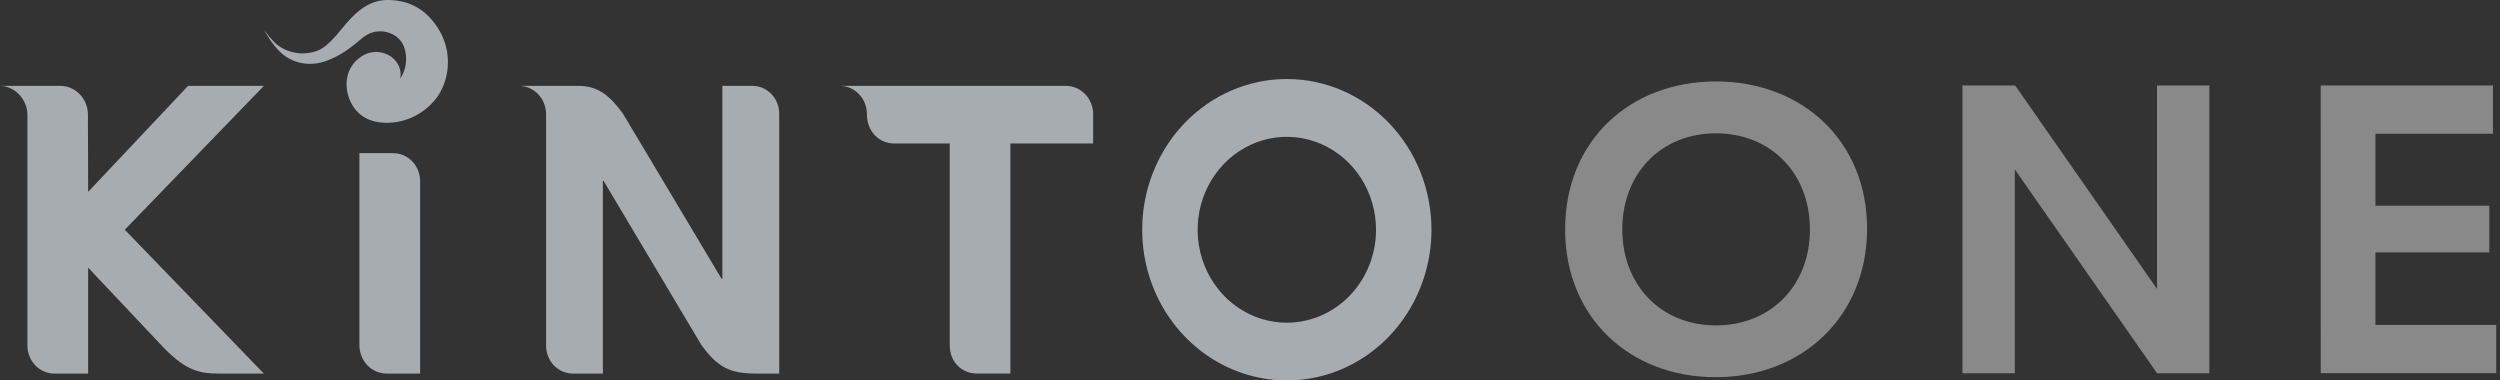
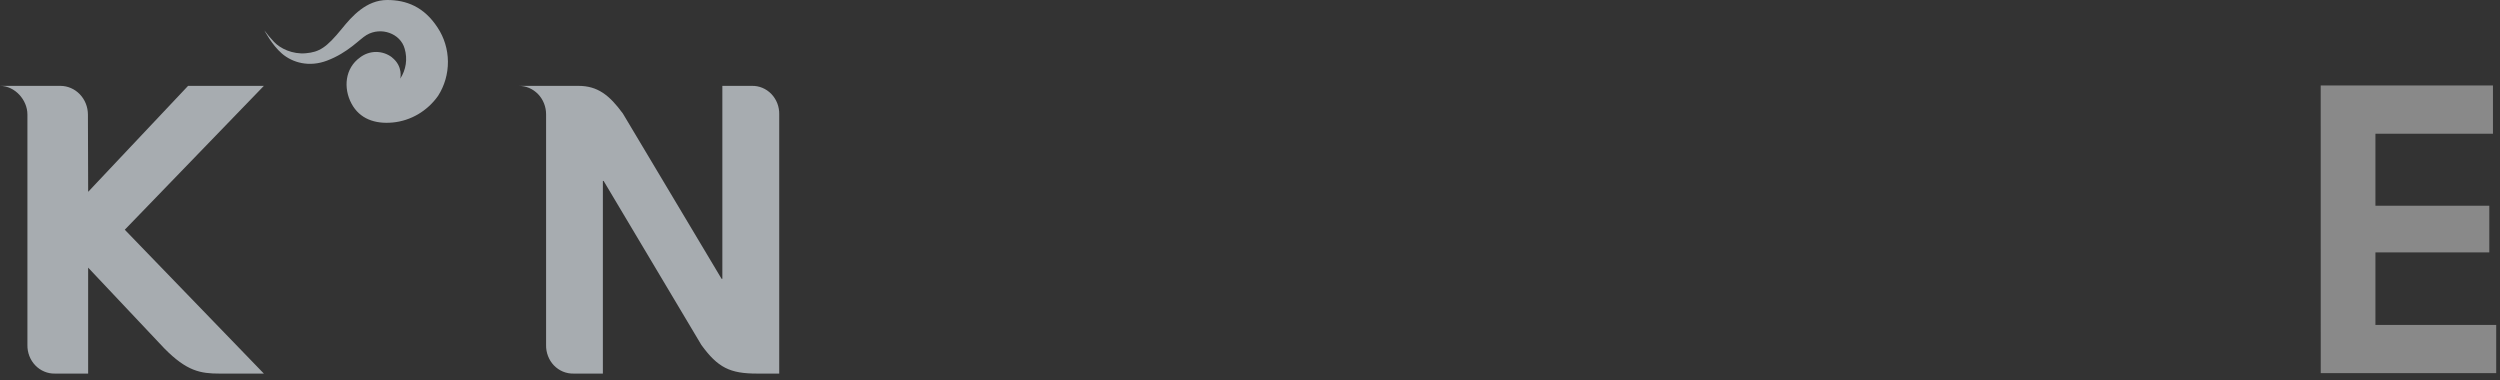
<svg xmlns="http://www.w3.org/2000/svg" width="184" height="28" viewBox="0 0 184 28" fill="none">
  <rect x="0" y="0" width="184" height="28" fill="#333333" stroke="none" />
  <path d="M38.169 6.32H42.58C43.985 6.32 44.858 7.006 45.843 8.355L53.108 20.52H53.165V6.32H55.331C55.598 6.312 55.863 6.362 56.111 6.465C56.359 6.568 56.585 6.723 56.774 6.919C56.962 7.116 57.111 7.351 57.211 7.609C57.31 7.867 57.358 8.144 57.351 8.422V27.495H55.705C53.74 27.495 52.837 27.066 51.62 25.387L44.428 13.319H44.371V27.495H42.21C41.943 27.501 41.678 27.451 41.43 27.348C41.183 27.245 40.958 27.09 40.769 26.894C40.58 26.697 40.432 26.463 40.333 26.204C40.234 25.947 40.186 25.67 40.192 25.392V8.422C40.194 8.145 40.142 7.87 40.041 7.614C39.94 7.358 39.791 7.125 39.603 6.929C39.414 6.734 39.191 6.579 38.944 6.474C38.698 6.37 38.434 6.317 38.169 6.32Z" fill="#A7ACB0" />
-   <path d="M61.8 6.319H78.432C78.698 6.317 78.962 6.369 79.209 6.473C79.455 6.578 79.679 6.733 79.867 6.928C80.056 7.124 80.205 7.357 80.306 7.613C80.407 7.87 80.458 8.145 80.456 8.422V10.559H74.364V27.494H71.914C70.799 27.494 69.9 26.669 69.9 25.394V10.559H65.823C64.66 10.559 63.806 9.635 63.806 8.423C63.809 8.147 63.759 7.873 63.66 7.618C63.56 7.362 63.413 7.129 63.226 6.933C63.04 6.738 62.817 6.583 62.572 6.477C62.327 6.372 62.065 6.319 61.8 6.321" fill="#A7ACB0" />
-   <path d="M26.453 25.394V11.273H28.903C29.169 11.268 29.434 11.319 29.681 11.422C29.928 11.526 30.153 11.681 30.341 11.877C30.529 12.073 30.678 12.307 30.777 12.565C30.877 12.822 30.926 13.098 30.921 13.376V27.495H28.47C28.205 27.497 27.942 27.444 27.696 27.339C27.45 27.234 27.227 27.079 27.039 26.884C26.852 26.688 26.703 26.455 26.602 26.199C26.502 25.943 26.451 25.669 26.453 25.392" fill="#A7ACB0" />
  <path d="M2.018 8.422V25.394C2.013 25.672 2.062 25.948 2.162 26.206C2.262 26.463 2.411 26.697 2.6 26.893C2.789 27.09 3.014 27.244 3.262 27.347C3.509 27.451 3.775 27.501 4.041 27.495H6.487V19.697L12.093 25.64C13.753 27.328 14.766 27.496 16.164 27.496H19.421L9.184 16.908L19.421 6.32H13.842L6.489 14.118L6.471 8.422C6.467 7.865 6.253 7.332 5.875 6.939C5.497 6.545 4.986 6.323 4.451 6.32H0C1.102 6.32 2.018 7.36 2.018 8.422Z" fill="#A7ACB0" />
-   <path d="M94.711 5.816C92.606 5.816 90.548 6.466 88.797 7.685C87.046 8.904 85.682 10.636 84.876 12.663C84.07 14.69 83.86 16.92 84.27 19.072C84.681 21.224 85.695 23.2 87.184 24.751C88.673 26.302 90.569 27.359 92.634 27.787C94.699 28.215 96.84 27.995 98.785 27.156C100.73 26.316 102.393 24.895 103.562 23.07C104.732 21.246 105.356 19.102 105.356 16.908C105.357 15.451 105.081 14.009 104.546 12.663C104.012 11.317 103.227 10.094 102.239 9.064C101.25 8.034 100.077 7.217 98.785 6.66C97.493 6.102 96.109 5.816 94.711 5.816ZM94.711 23.752C93.413 23.752 92.144 23.35 91.064 22.599C89.984 21.847 89.143 20.779 88.646 19.529C88.149 18.279 88.019 16.904 88.272 15.577C88.526 14.25 89.151 13.031 90.069 12.074C90.987 11.117 92.157 10.466 93.43 10.202C94.704 9.938 96.024 10.073 97.223 10.591C98.423 11.109 99.448 11.986 100.17 13.111C100.891 14.236 101.276 15.558 101.276 16.911C101.276 17.809 101.106 18.698 100.776 19.528C100.446 20.358 99.962 21.112 99.353 21.747C98.743 22.381 98.019 22.885 97.223 23.229C96.427 23.572 95.573 23.749 94.711 23.748V23.752Z" fill="#A7ACB0" />
  <path d="M28.853 4.222C28.513 3.963 28.102 3.824 27.68 3.824C27.258 3.824 26.847 3.963 26.506 4.222C25.381 5.02 25.261 6.488 25.869 7.623C26.477 8.759 27.608 9.138 28.907 9.016C29.564 8.953 30.2 8.745 30.775 8.408C31.349 8.07 31.849 7.61 32.241 7.057C32.72 6.312 32.973 5.434 32.967 4.537C32.961 3.64 32.696 2.765 32.206 2.028C31.205 0.493 29.9 0 28.5 0C26.96 0 25.894 1.207 25.162 2.113C24.019 3.517 23.498 3.829 22.515 3.919C21.531 4.01 20.619 3.568 20.168 3.083C19.914 2.817 19.677 2.535 19.458 2.237C19.458 2.237 20.006 3.3 20.742 3.937C21.534 4.621 22.756 4.957 24.061 4.465C25.613 3.882 26.456 2.884 26.981 2.575C28.039 1.951 29.478 2.458 29.784 3.589C29.893 3.957 29.919 4.346 29.863 4.726C29.806 5.107 29.668 5.469 29.458 5.786C29.458 5.786 29.692 4.894 28.852 4.227" fill="#A7ACB0" />
  <g opacity="0.65">
-     <path opacity="0.65" d="M115.194 16.881C115.194 10.378 119.937 5.994 126.291 5.994C132.674 5.994 137.417 10.407 137.417 16.821C137.419 23.263 132.676 27.761 126.267 27.761C119.968 27.761 115.194 23.384 115.194 16.881ZM133.211 16.881C133.211 12.764 130.347 9.812 126.291 9.812C122.264 9.812 119.4 12.764 119.4 16.881C119.4 20.999 122.264 23.95 126.291 23.95C130.349 23.95 133.212 20.997 133.212 16.881H133.211Z" fill="white" />
-     <path opacity="0.65" d="M162.607 6.292V27.47H158.759L148.289 12.466V27.47H144.438V6.292H148.317L158.757 21.264V6.292H162.607Z" fill="white" />
    <path opacity="0.65" d="M170.804 6.292H183.481V9.841H174.831V15.144H183.213V18.575H174.831V23.914H183.721V27.463H170.806L170.804 6.292Z" fill="white" />
  </g>
</svg>